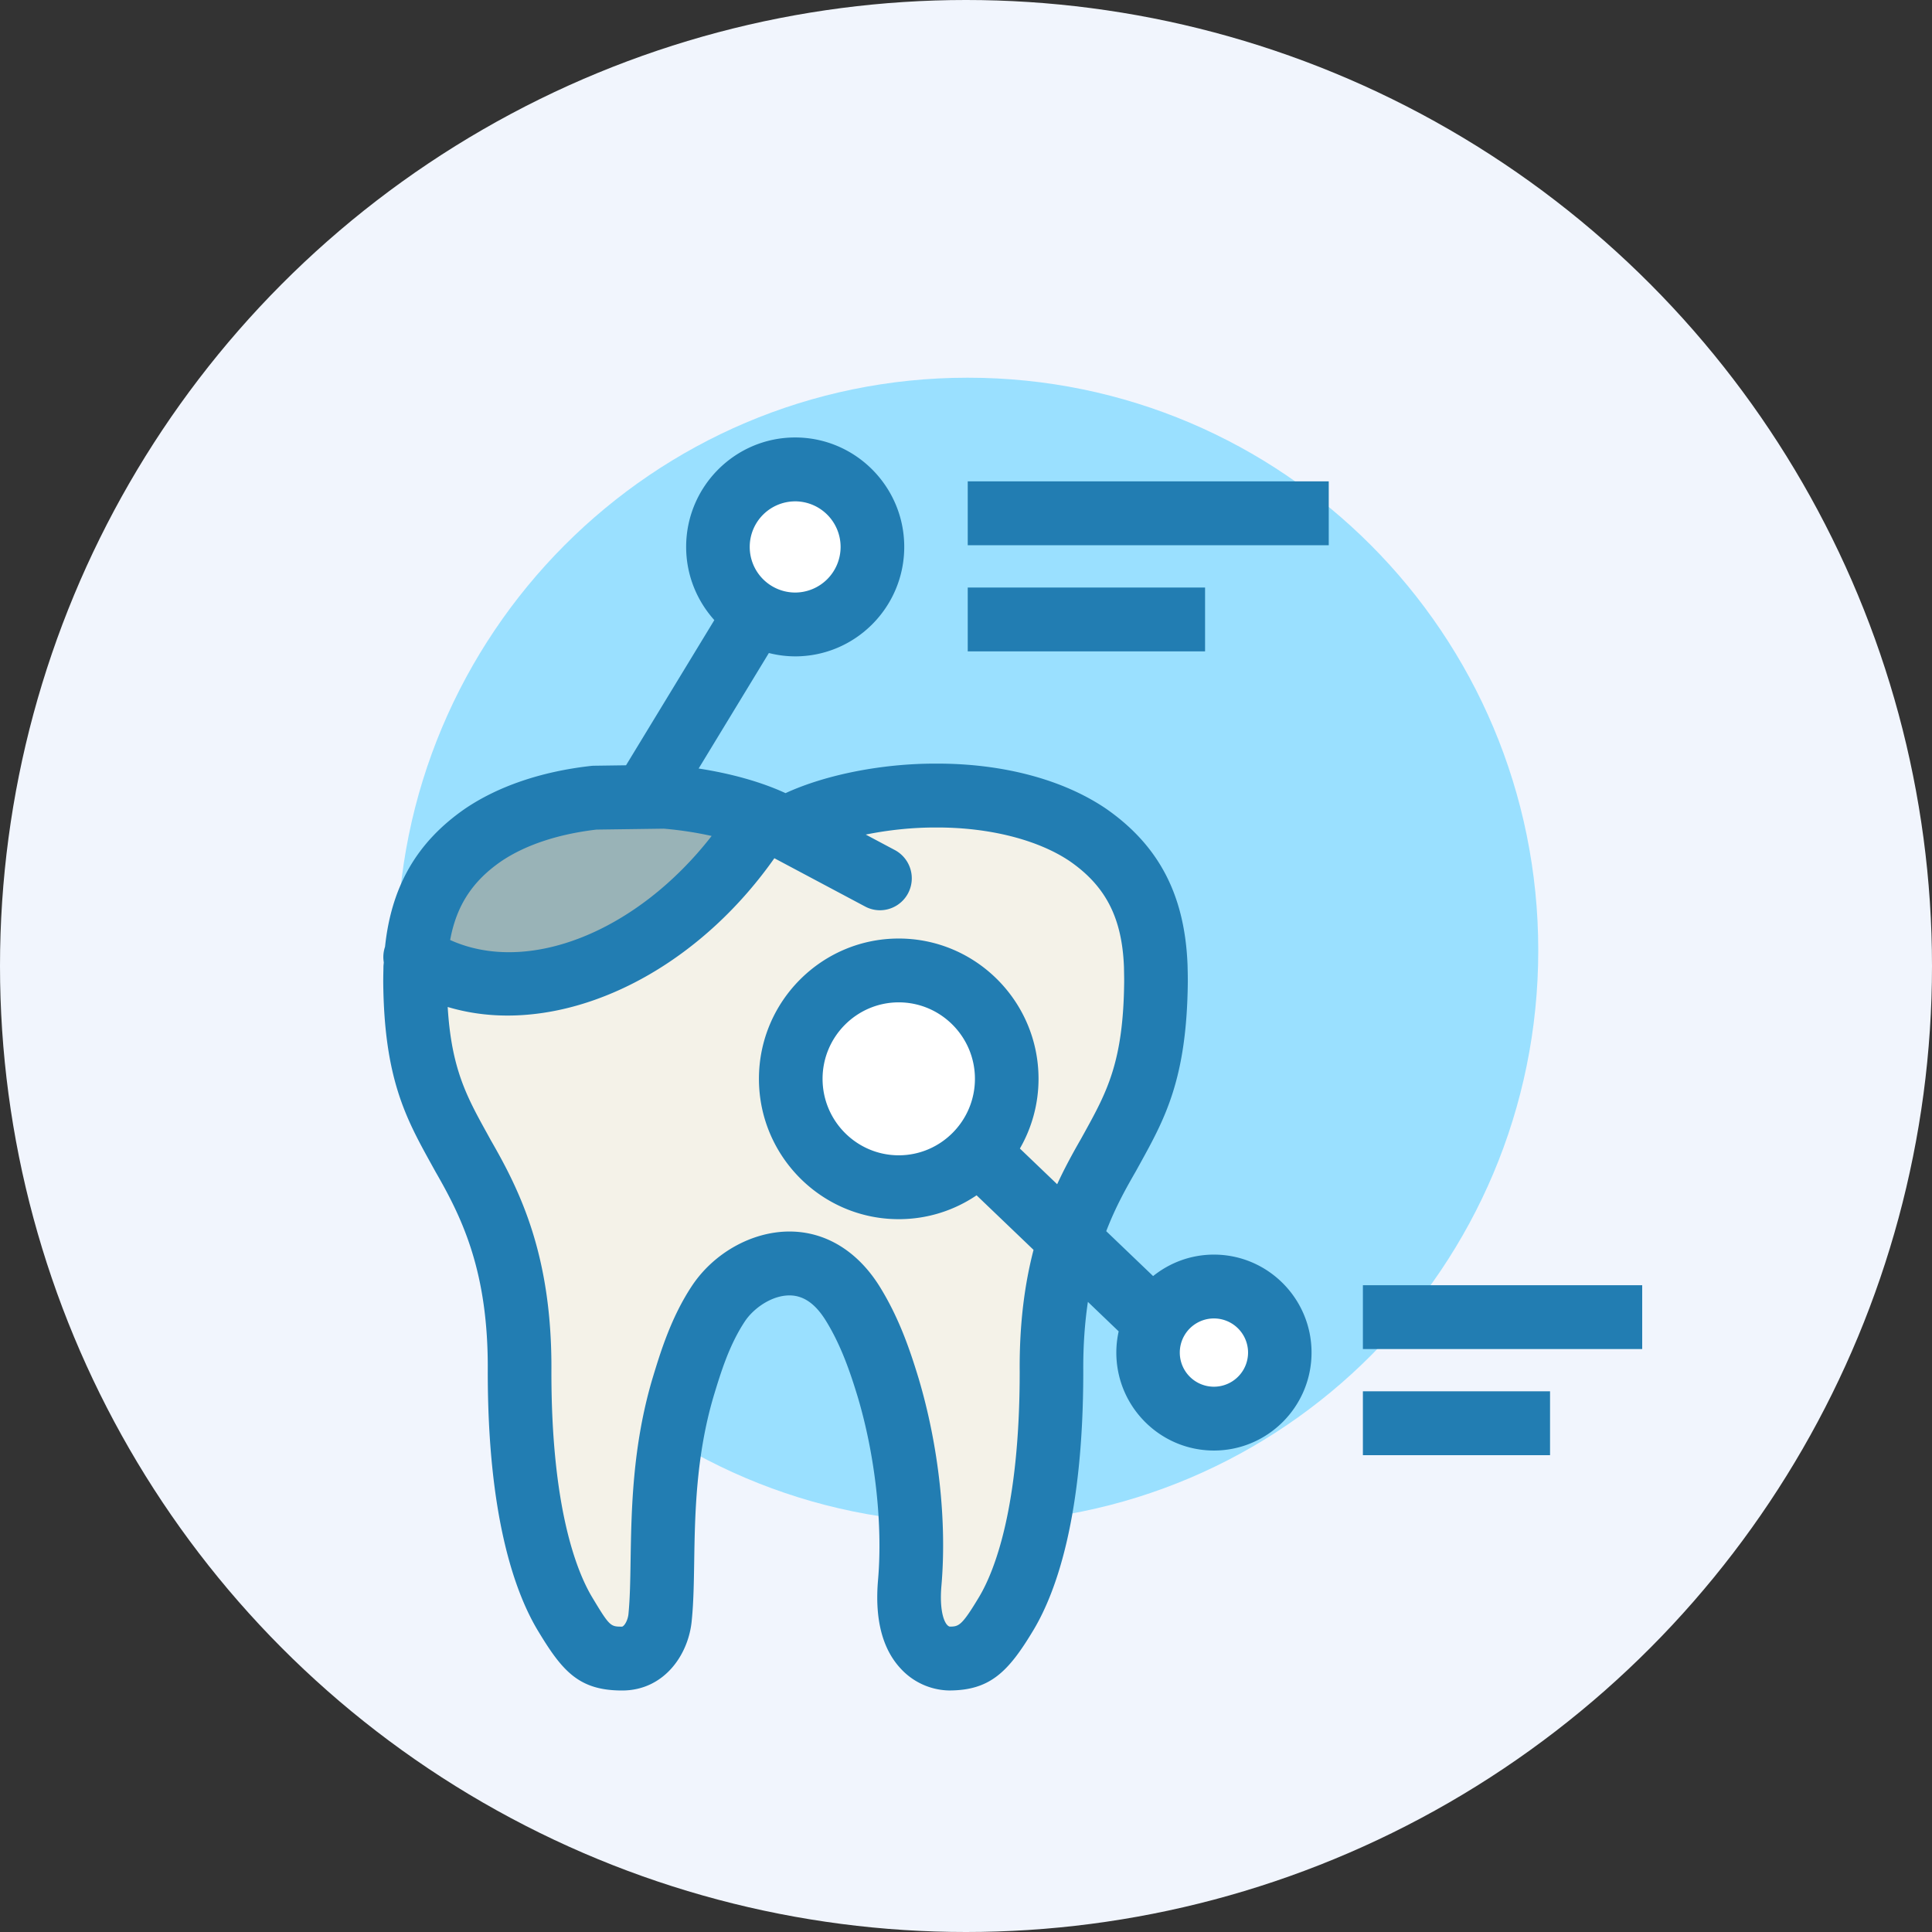
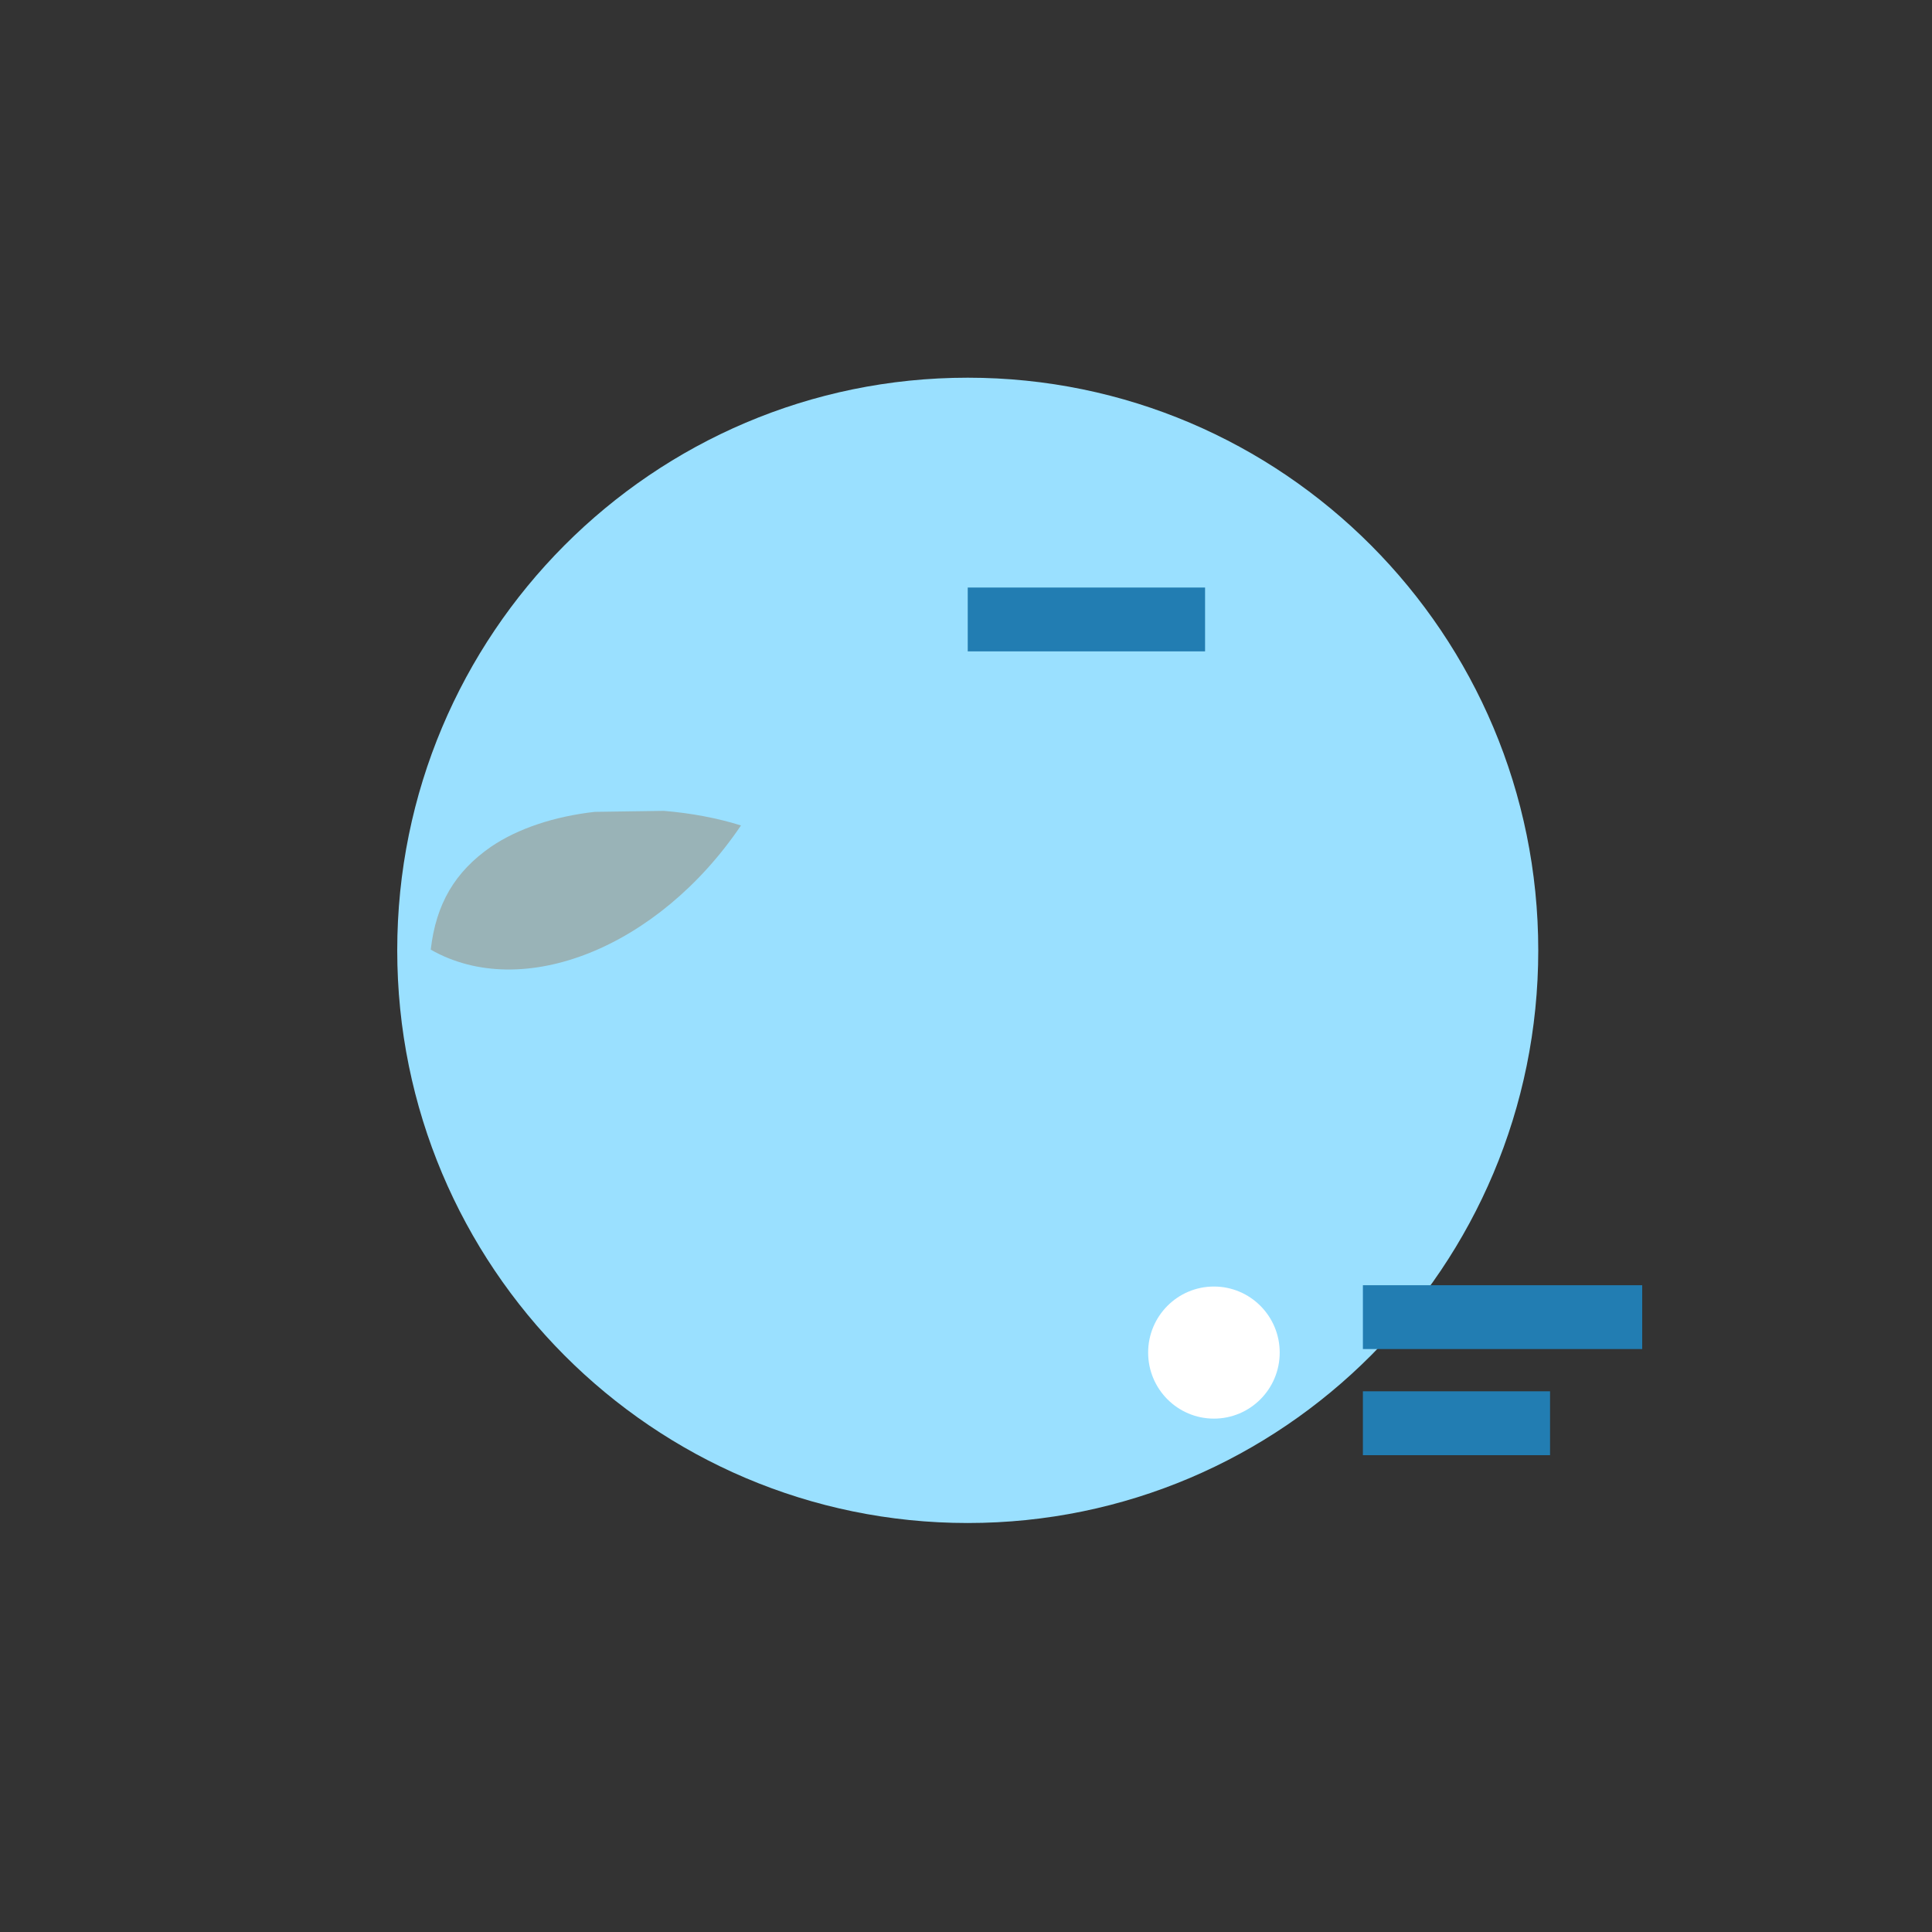
<svg xmlns="http://www.w3.org/2000/svg" width="120" height="120" viewBox="0 0 120 120">
  <rect x="0" y="0" width="120" height="120" fill="#333333" stroke="none" />
  <g fill="none" fill-rule="evenodd">
-     <circle cx="60" cy="60" r="60" fill="#F1F5FD" />
    <g fill-rule="nonzero">
      <path fill="#9AE0FF" d="M95.544 59.028c0 19.643-15.865 35.569-35.436 35.569-19.568 0-35.435-15.926-35.435-35.57 0-19.64 15.867-35.567 35.435-35.567 19.57.001 35.436 15.927 35.436 35.568z" />
      <g transform="translate(23 26.604)">
        <path fill="#99B3B7" d="M23.024 24.666c-1.42-.445-3.086-.768-4.796-.906l-4.29.062c-2.525.286-4.78 1.04-6.442 2.168-2.24 1.552-3.417 3.553-3.742 6.39 5.69 3.244 14.129-.107 19.27-7.714z" />
-         <path fill="#F4F2E8" d="M47.916 33.795l-.005-.34c-.128-3.412-1.31-5.723-3.834-7.474-2.15-1.452-5.383-2.293-8.862-2.293h-.138c-2.905 0-5.922.582-8.069 1.56l-.865.385a.881.881 0 0 1-.71-.001l-.712-.32C20.566 31.673 14.224 35.38 8.545 35.38c-1.718 0-3.371-.343-4.888-1.048v.019c.046 5.287 1.131 7.255 2.637 9.973l.234.428c1.773 3.076 3.671 6.949 3.62 13.816-.005 8.738 1.665 12.874 2.662 14.558 1.44 2.401 1.707 2.401 2.832 2.401 1.328 0 1.485-1.804 1.487-1.823.095-.97.112-2.082.134-3.365.049-3.09.112-6.933 1.307-10.985l.03-.102c.48-1.578 1.08-3.545 2.281-5.362.953-1.444 2.916-2.9 5.153-2.9 1.312 0 3.189.507 4.683 2.922 1.11 1.801 1.758 3.677 2.293 5.436 1.204 4.052 1.702 8.581 1.368 12.43-.133 1.547.087 2.685.639 3.287.414.458.903.463.923.463.983 0 1.39 0 2.828-2.406.995-1.68 2.668-5.814 2.662-14.559-.046-6.853 1.77-10.588 3.635-13.828l.224-.41c1.503-2.72 2.588-4.684 2.634-9.981.001-.173-.002-.356-.007-.55z" />
-         <path fill="#FFF" d="M39.529 40.404c0 3.717-2.999 6.733-6.707 6.733-3.705 0-6.707-3.015-6.707-6.733 0-3.72 3.002-6.733 6.707-6.733 3.708 0 6.707 3.014 6.707 6.733zM31.188 7.366c0 2.66-2.15 4.817-4.8 4.817-2.647 0-4.796-2.157-4.796-4.817s2.15-4.815 4.796-4.815c2.653 0 4.8 2.156 4.8 4.815z" />
        <ellipse cx="52.399" cy="57.407" fill="#FFF" rx="4.086" ry="4.102" />
        <g fill="#227DB2">
-           <path d="M52.4 51.322c-1.43 0-2.741.502-3.778 1.333l-2.912-2.788c.597-1.554 1.28-2.747 1.846-3.733l.23-.417c1.577-2.855 2.937-5.323 2.991-11.364 0-.253-.003-.515-.011-.793l-.004-.189c-.16-4.366-1.77-7.462-5.081-9.758-2.658-1.797-6.373-2.788-10.467-2.788h-.134c-3.293 0-6.751.68-9.23 1.807l-.06.027-.036-.017c-1.491-.682-3.348-1.202-5.36-1.512l4.362-7.174a6.678 6.678 0 0 0 1.632.208c3.736 0 6.776-3.05 6.776-6.8 0-3.748-3.04-6.796-6.776-6.796-3.732 0-6.77 3.048-6.77 6.797 0 1.749.667 3.34 1.75 4.547l-5.484 9.017-1.984.028c-.065 0-.13.005-.193.012-3.064.343-5.765 1.26-7.824 2.658C2.9 25.695 1.31 28.439.915 32.203a1.984 1.984 0 0 0-.078.964c-.004.082-.016.157-.02.24l-.004.256c-.005.244-.01.475-.01.709.053 6.02 1.415 8.49 2.995 11.347l.252.456c1.667 2.892 3.292 6.228 3.246 12.386-.008 8.955 1.66 13.66 3.067 16.04 1.545 2.579 2.57 3.795 5.28 3.795 2.614 0 4.16-2.246 4.33-4.426.106-1.068.124-2.288.145-3.58.046-2.915.104-6.545 1.208-10.279.451-1.483.961-3.16 1.936-4.638.53-.802 1.654-1.617 2.773-1.617.869 0 1.608.514 2.26 1.568.942 1.523 1.51 3.189 1.984 4.75 1.088 3.659 1.555 7.906 1.258 11.359-.208 2.4.254 4.24 1.375 5.467a4.19 4.19 0 0 0 3.03 1.394h.002c2.57 0 3.704-1.172 5.277-3.804 1.401-2.369 3.07-7.072 3.063-16.042-.01-1.608.099-3.026.287-4.29l1.912 1.832a6.11 6.11 0 0 0-.146 1.315c0 3.358 2.718 6.086 6.062 6.086 3.343 0 6.063-2.728 6.063-6.086 0-3.353-2.72-6.083-6.063-6.083zM26.387 4.535a2.83 2.83 0 0 1 2.824 2.831 2.832 2.832 0 0 1-2.824 2.834 2.83 2.83 0 0 1-2.82-2.834 2.828 2.828 0 0 1 2.82-2.83zM8.115 26.903c1.496-1.017 3.546-1.701 5.937-1.98l4.177-.057c1.029.088 2.034.244 2.972.453-4.633 5.956-11.396 8.658-16.241 6.462.39-2.128 1.378-3.647 3.155-4.878zm32.22 31.66c.007 8.48-1.57 12.412-2.504 13.993-1.09 1.82-1.275 1.87-1.84 1.872-.306-.068-.662-.89-.516-2.552.343-3.985-.17-8.663-1.413-12.848-.554-1.828-1.227-3.783-2.409-5.698-1.374-2.219-3.37-3.442-5.619-3.442-2.327 0-4.707 1.332-6.068 3.393-1.292 1.96-1.943 4.105-2.42 5.672l-.027.09c-1.239 4.196-1.3 8.127-1.352 11.283-.019 1.26-.038 2.349-.13 3.294-.027.354-.217.743-.392.809-.728 0-.771 0-1.888-1.864-.94-1.59-2.516-5.521-2.508-13.985.052-7.145-1.924-11.173-3.76-14.356l-.235-.429c-1.264-2.287-2.216-4.016-2.447-7.854 1.193.356 2.44.533 3.718.533 5.808 0 12.209-3.578 16.572-9.772l5.635 2.998c.293.158.61.233.923.233.706 0 1.392-.384 1.748-1.055a1.99 1.99 0 0 0-.822-2.683l-1.808-.962c1.38-.28 2.868-.44 4.305-.44h.134c3.268 0 6.276.77 8.24 2.098 2.241 1.555 3.247 3.536 3.36 6.59l.002.153c.005.252.01.489.01.701-.043 5.017-1.072 6.88-2.494 9.46l-.217.39c-.489.85-.985 1.76-1.451 2.766l-2.315-2.217a8.675 8.675 0 0 0 1.158-4.33c0-4.805-3.896-8.714-8.684-8.714-4.787 0-8.682 3.909-8.682 8.714 0 4.806 3.895 8.717 8.682 8.717 1.79 0 3.453-.546 4.836-1.482l3.538 3.388c-.539 2.08-.882 4.53-.86 7.536zm-7.512-13.409c-2.608 0-4.732-2.131-4.732-4.75 0-2.617 2.124-4.75 4.732-4.75s4.732 2.132 4.732 4.75c-.001 2.619-2.125 4.75-4.732 4.75zm19.576 14.373a2.12 2.12 0 0 1 0-4.24 2.12 2.12 0 0 1 0 4.24zM37.108 3.294h22.423v3.967H37.108z" />
          <path d="M37.108 9.89h14.741v3.965H37.108zM61.652 53.222H79v3.966H61.652zM61.652 59.812h11.624v3.967H61.652z" />
        </g>
      </g>
    </g>
  </g>
</svg>